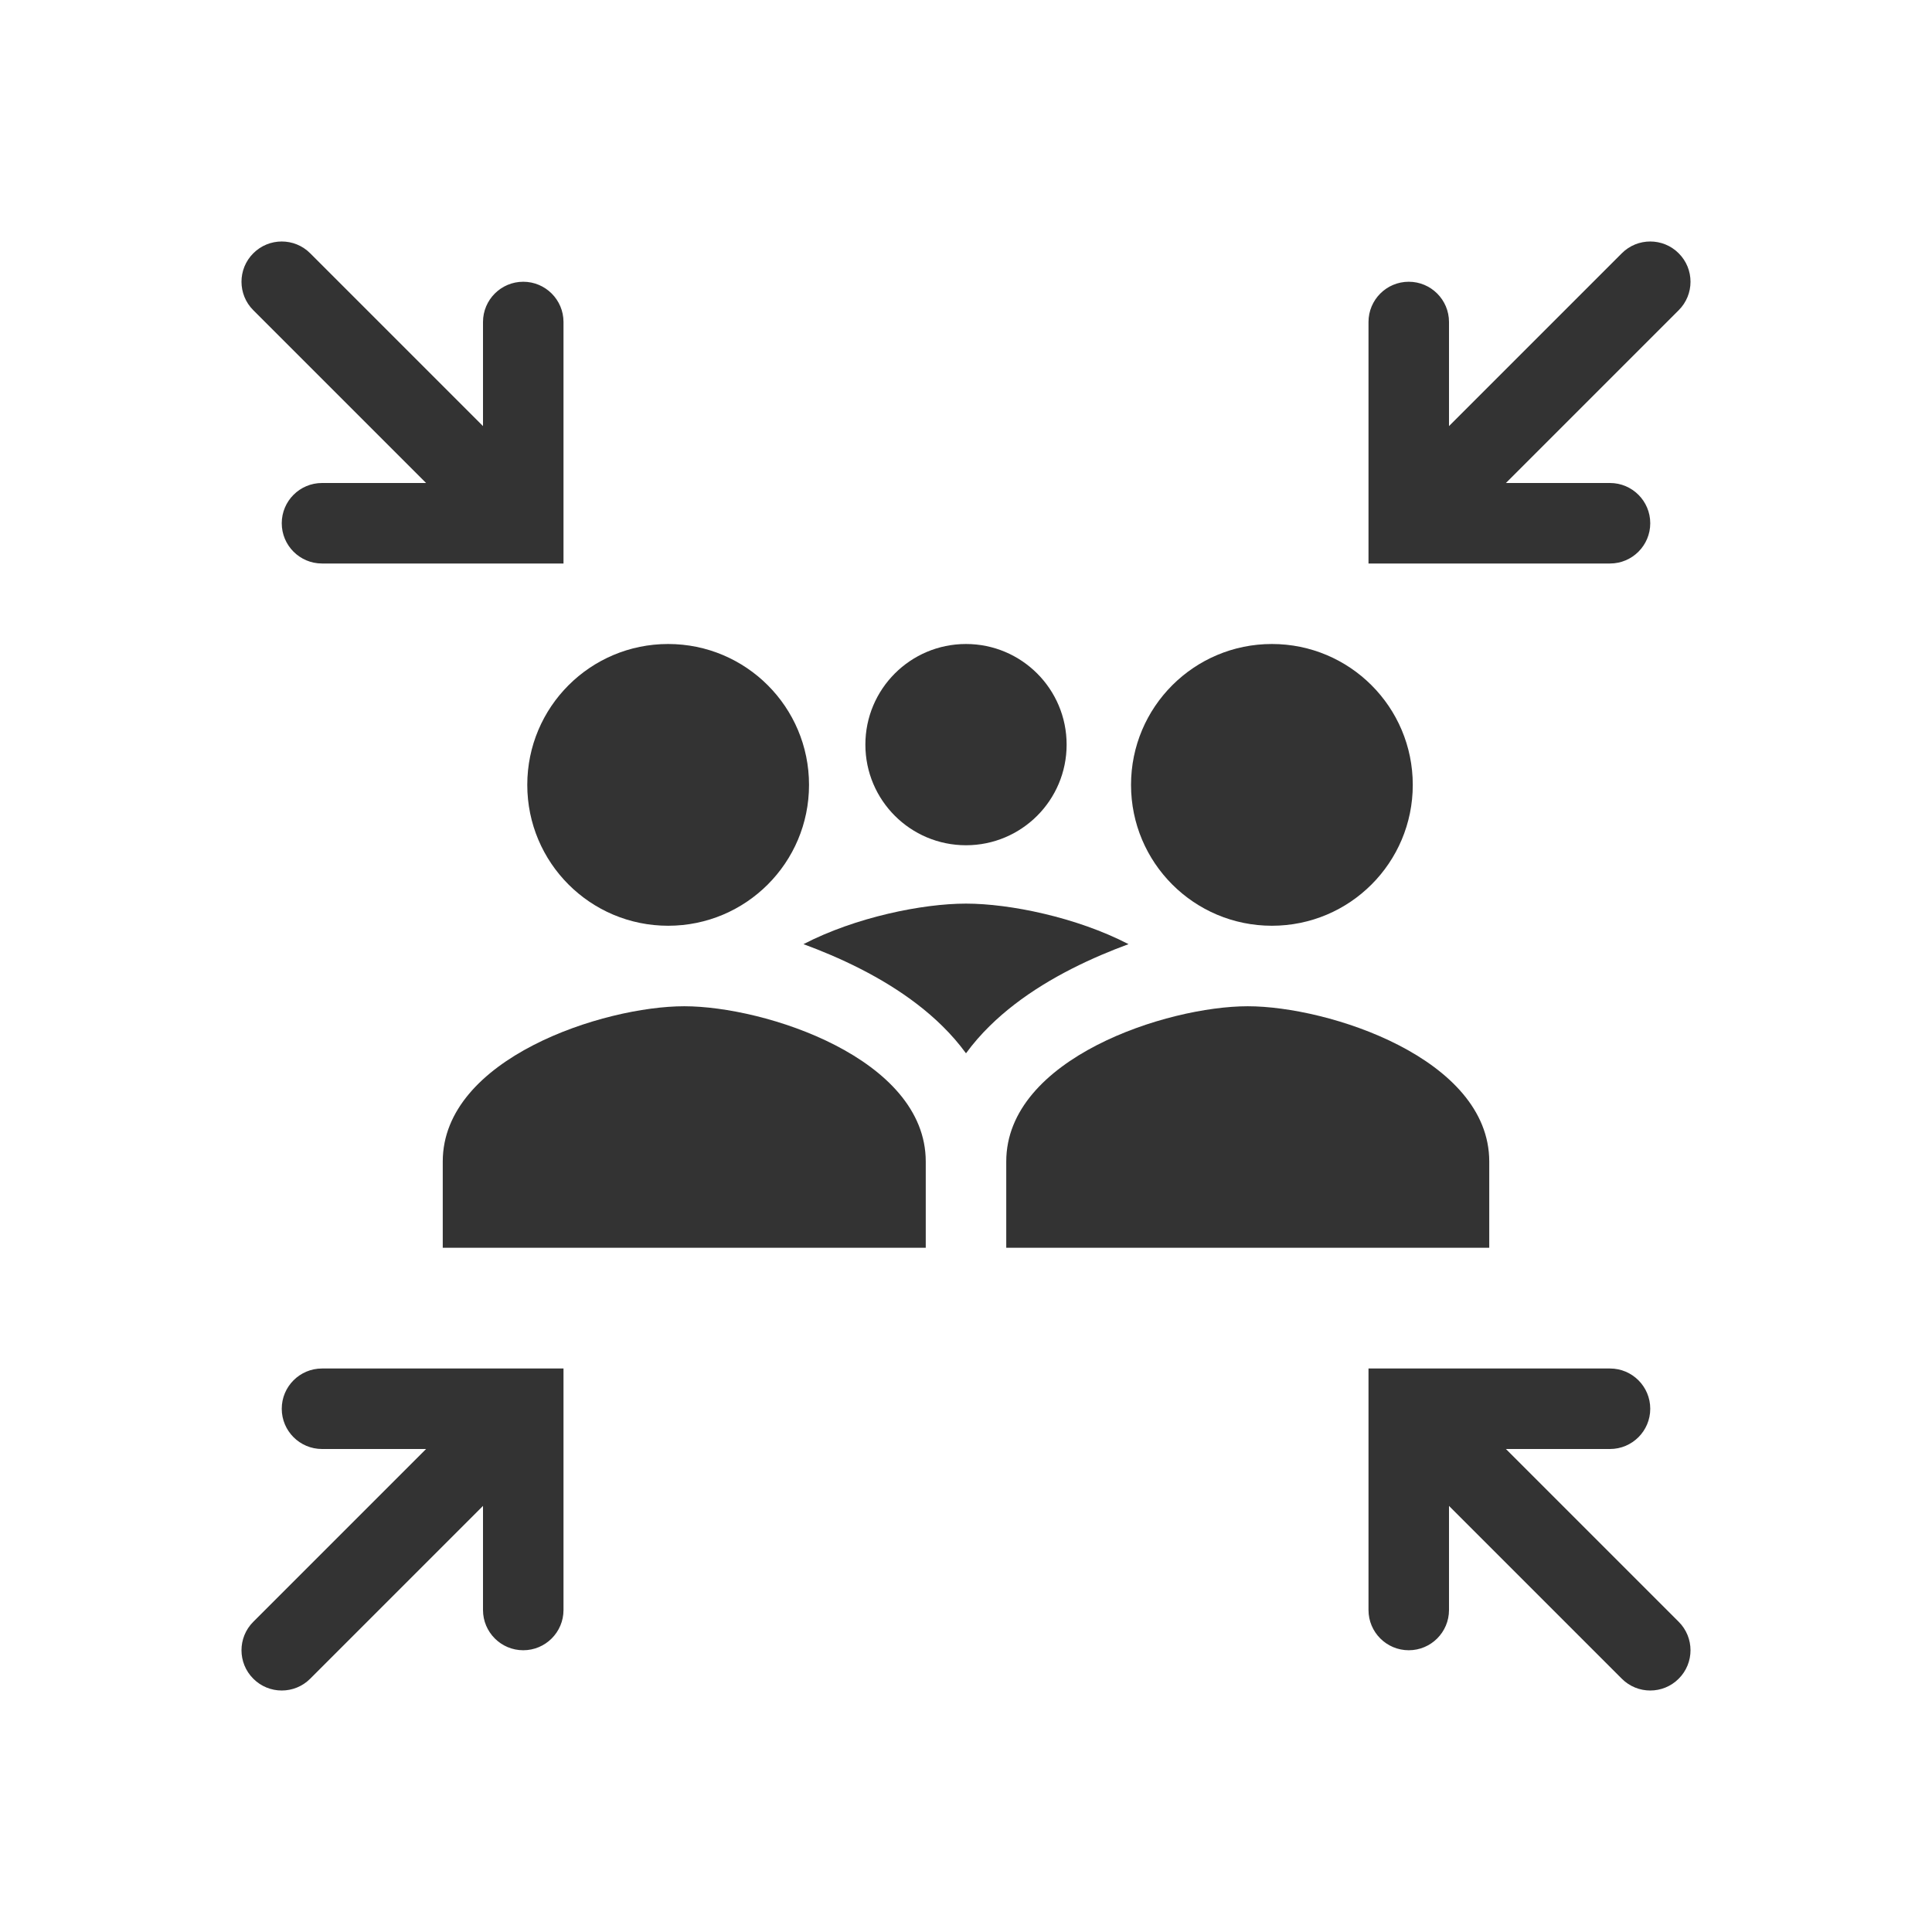
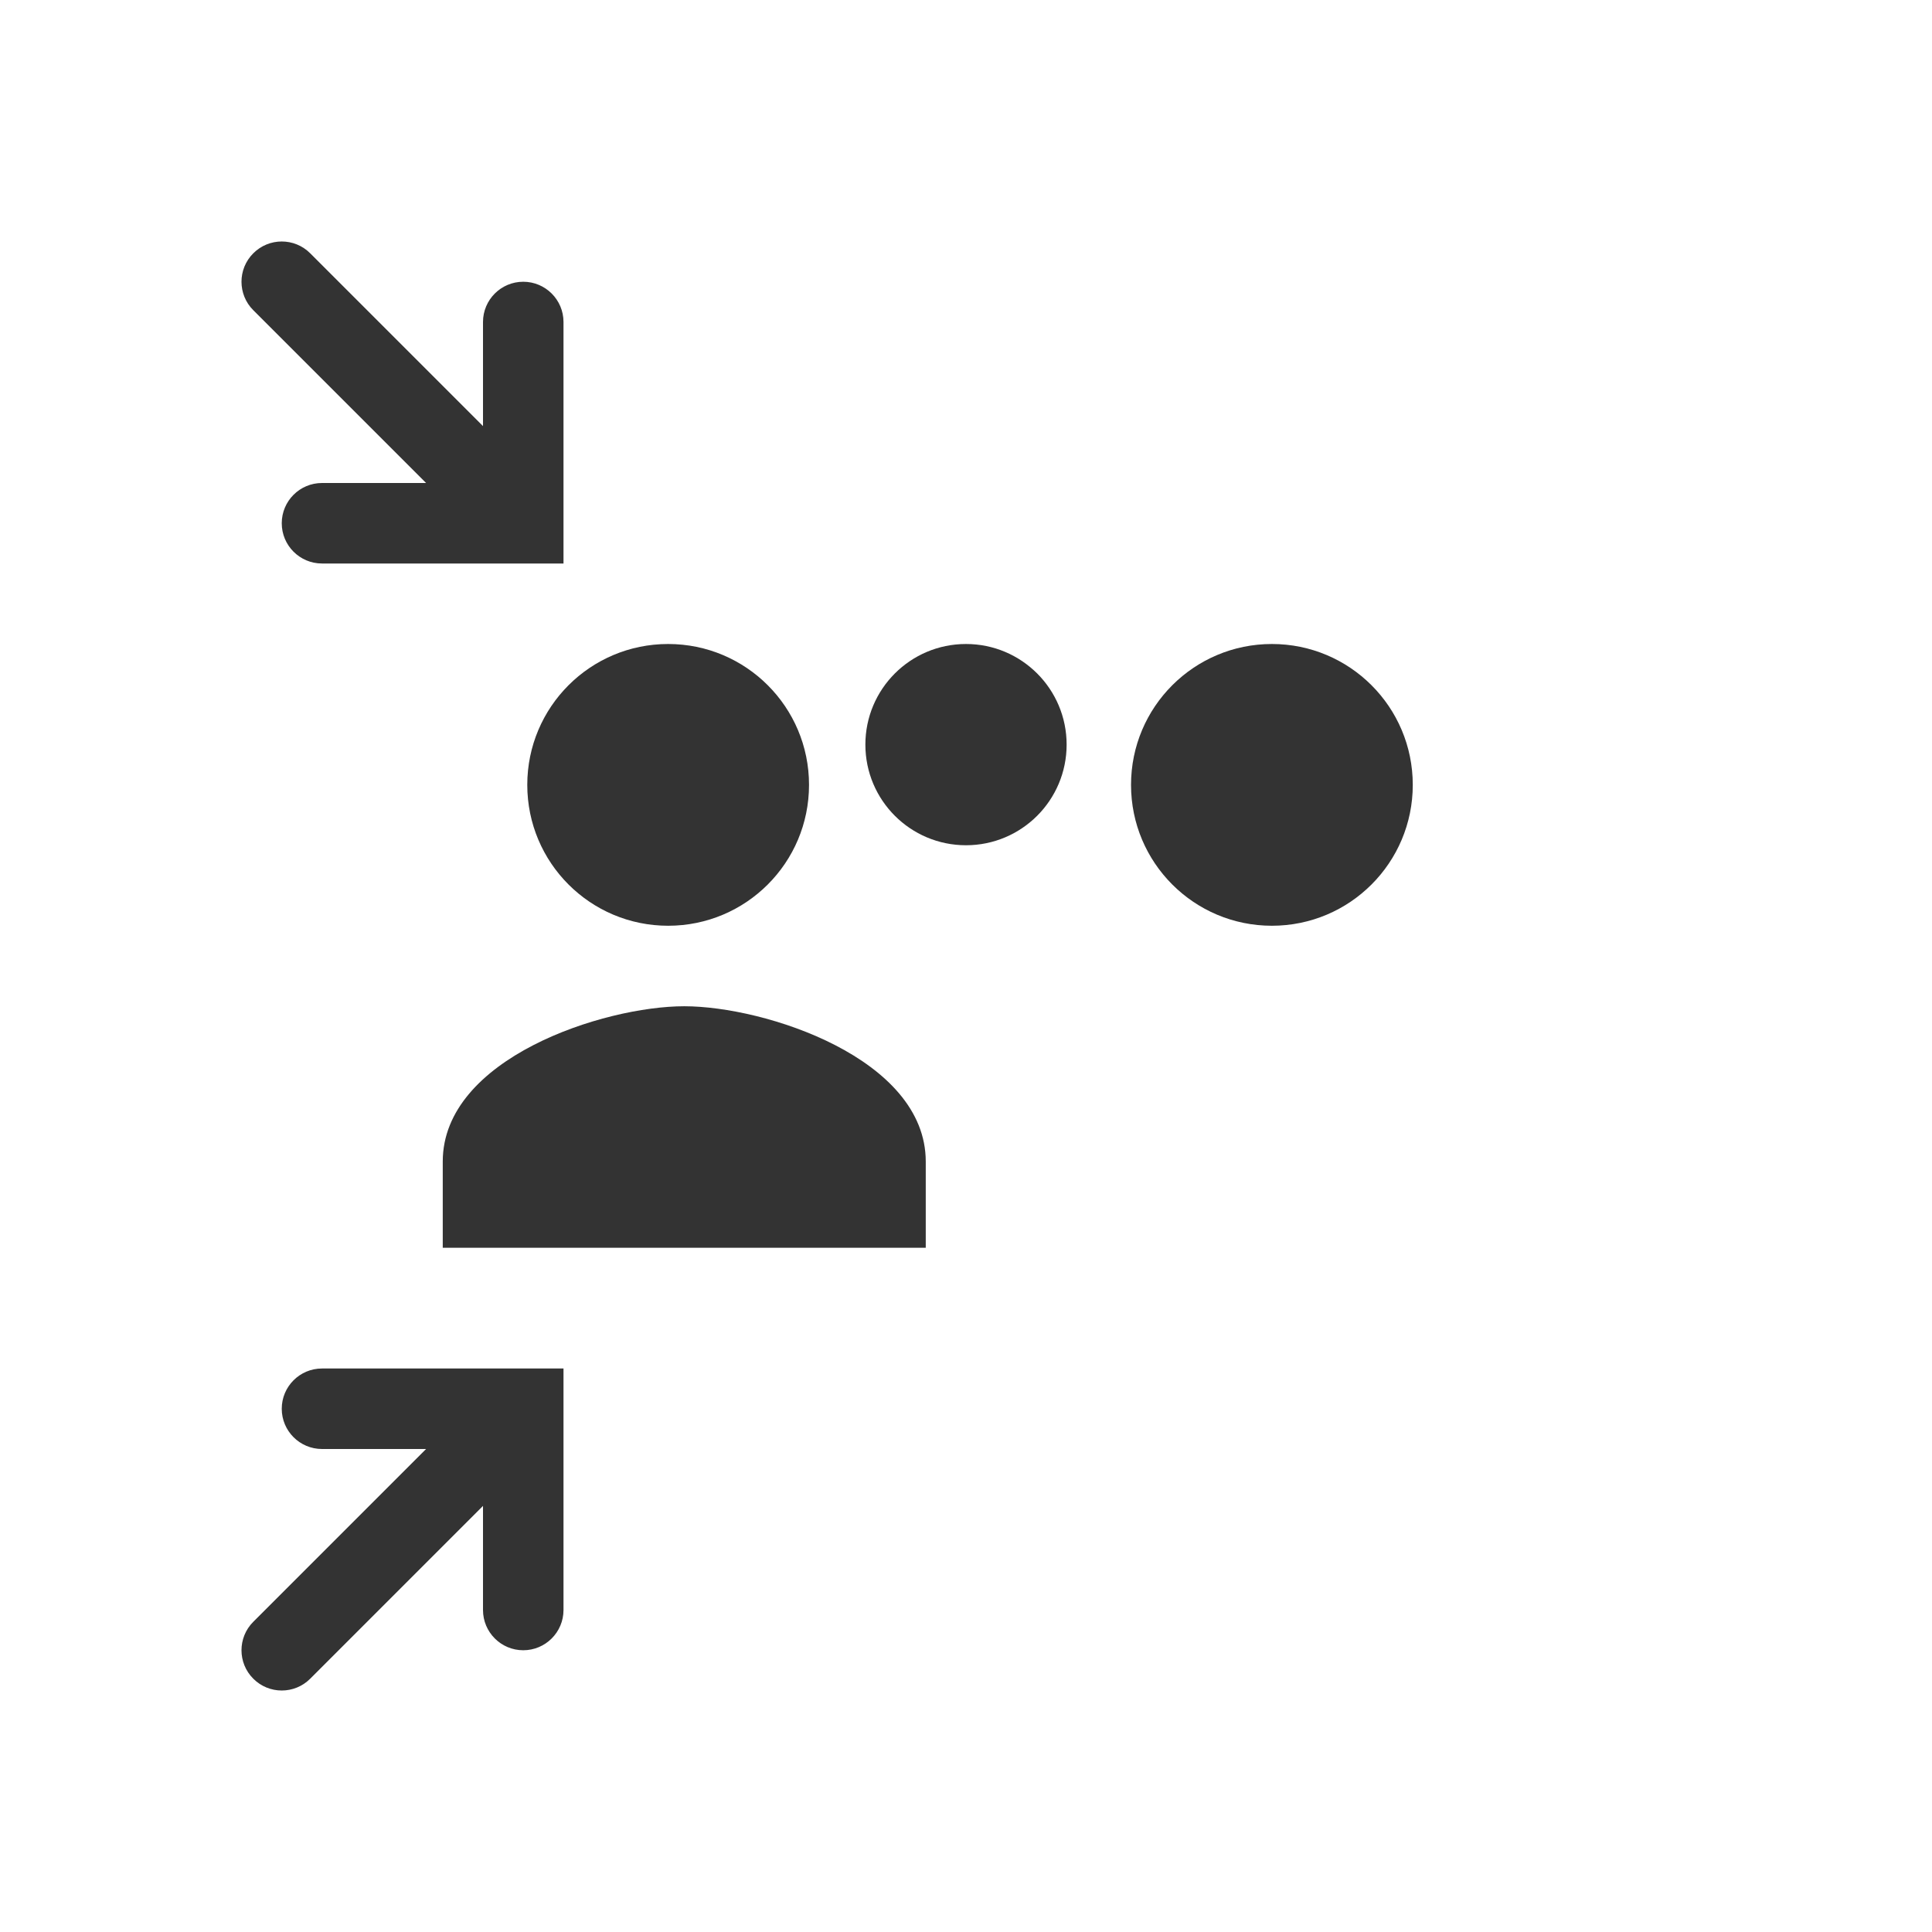
<svg xmlns="http://www.w3.org/2000/svg" width="48" height="48" viewBox="0 0 48 48" fill="none">
  <path fill-rule="evenodd" clip-rule="evenodd" d="M6.293 6.293C6.683 5.902 7.317 5.902 7.707 6.293L12 10.586V8C12 7.448 12.448 7 13 7C13.552 7 14 7.448 14 8V14H8C7.448 14 7 13.552 7 13C7 12.448 7.448 12 8 12H10.586L6.293 7.707C5.902 7.317 5.902 6.683 6.293 6.293Z" fill="#333333" />
-   <path fill-rule="evenodd" clip-rule="evenodd" d="M41.707 41.707C41.317 42.098 40.683 42.098 40.293 41.707L36 37.414V40C36 40.552 35.552 41 35 41C34.448 41 34 40.552 34 40V34L40 34C40.552 34 41 34.448 41 35C41 35.552 40.552 36 40 36H37.414L41.707 40.293C42.098 40.683 42.098 41.317 41.707 41.707Z" fill="#333333" />
  <path fill-rule="evenodd" clip-rule="evenodd" d="M6.293 41.707C5.902 41.317 5.902 40.683 6.293 40.293L10.586 36H8C7.448 36 7 35.552 7 35C7 34.448 7.448 34 8 34H14L14 40C14 40.552 13.552 41 13 41C12.448 41 12 40.552 12 40V37.414L7.707 41.707C7.317 42.098 6.683 42.098 6.293 41.707Z" fill="#333333" />
-   <path fill-rule="evenodd" clip-rule="evenodd" d="M41.707 6.293C42.098 6.683 42.098 7.317 41.707 7.707L37.414 12H40C40.552 12 41 12.448 41 13C41 13.552 40.552 14 40 14L34 14V8C34 7.448 34.448 7 35 7C35.552 7 36 7.448 36 8V10.586L40.293 6.293C40.683 5.902 41.317 5.902 41.707 6.293Z" fill="#333333" />
  <path d="M35.1 19.5C35.1 21.434 33.534 23 31.6 23C29.666 23 28.1 21.434 28.1 19.5C28.1 17.566 29.666 16 31.6 16C33.534 16 35.1 17.566 35.1 19.5Z" fill="#333333" />
  <path d="M20.1 19.5C20.1 21.434 18.534 23 16.6 23C14.666 23 13.1 21.434 13.1 19.5C13.1 17.566 14.666 16 16.6 16C18.534 16 20.1 17.566 20.1 19.5Z" fill="#333333" />
  <path d="M26.5 18.5C26.5 19.881 25.381 21 24 21C22.619 21 21.5 19.881 21.5 18.5C21.5 17.119 22.619 16 24 16C25.381 16 26.5 17.119 26.5 18.5Z" fill="#333333" />
-   <path d="M25 28.858C25 26.293 28.997 25 31 25C33.002 25 37 26.293 37 28.858V31H25V28.858Z" fill="#333333" />
  <path d="M11 28.858C11 26.293 14.998 25 17 25C19.003 25 23 26.293 23 28.858V31H11V28.858Z" fill="#333333" />
-   <path fill-rule="evenodd" clip-rule="evenodd" d="M28.038 23.457C27.811 23.541 27.587 23.629 27.368 23.723C26.373 24.148 25.367 24.723 24.587 25.492C24.377 25.698 24.179 25.924 24 26.169C23.821 25.924 23.623 25.698 23.413 25.492C22.633 24.723 21.627 24.148 20.632 23.723C20.413 23.629 20.189 23.541 19.962 23.457C21.256 22.787 22.92 22.45 24 22.45C25.08 22.45 26.744 22.787 28.038 23.457Z" fill="#333333" />
</svg>